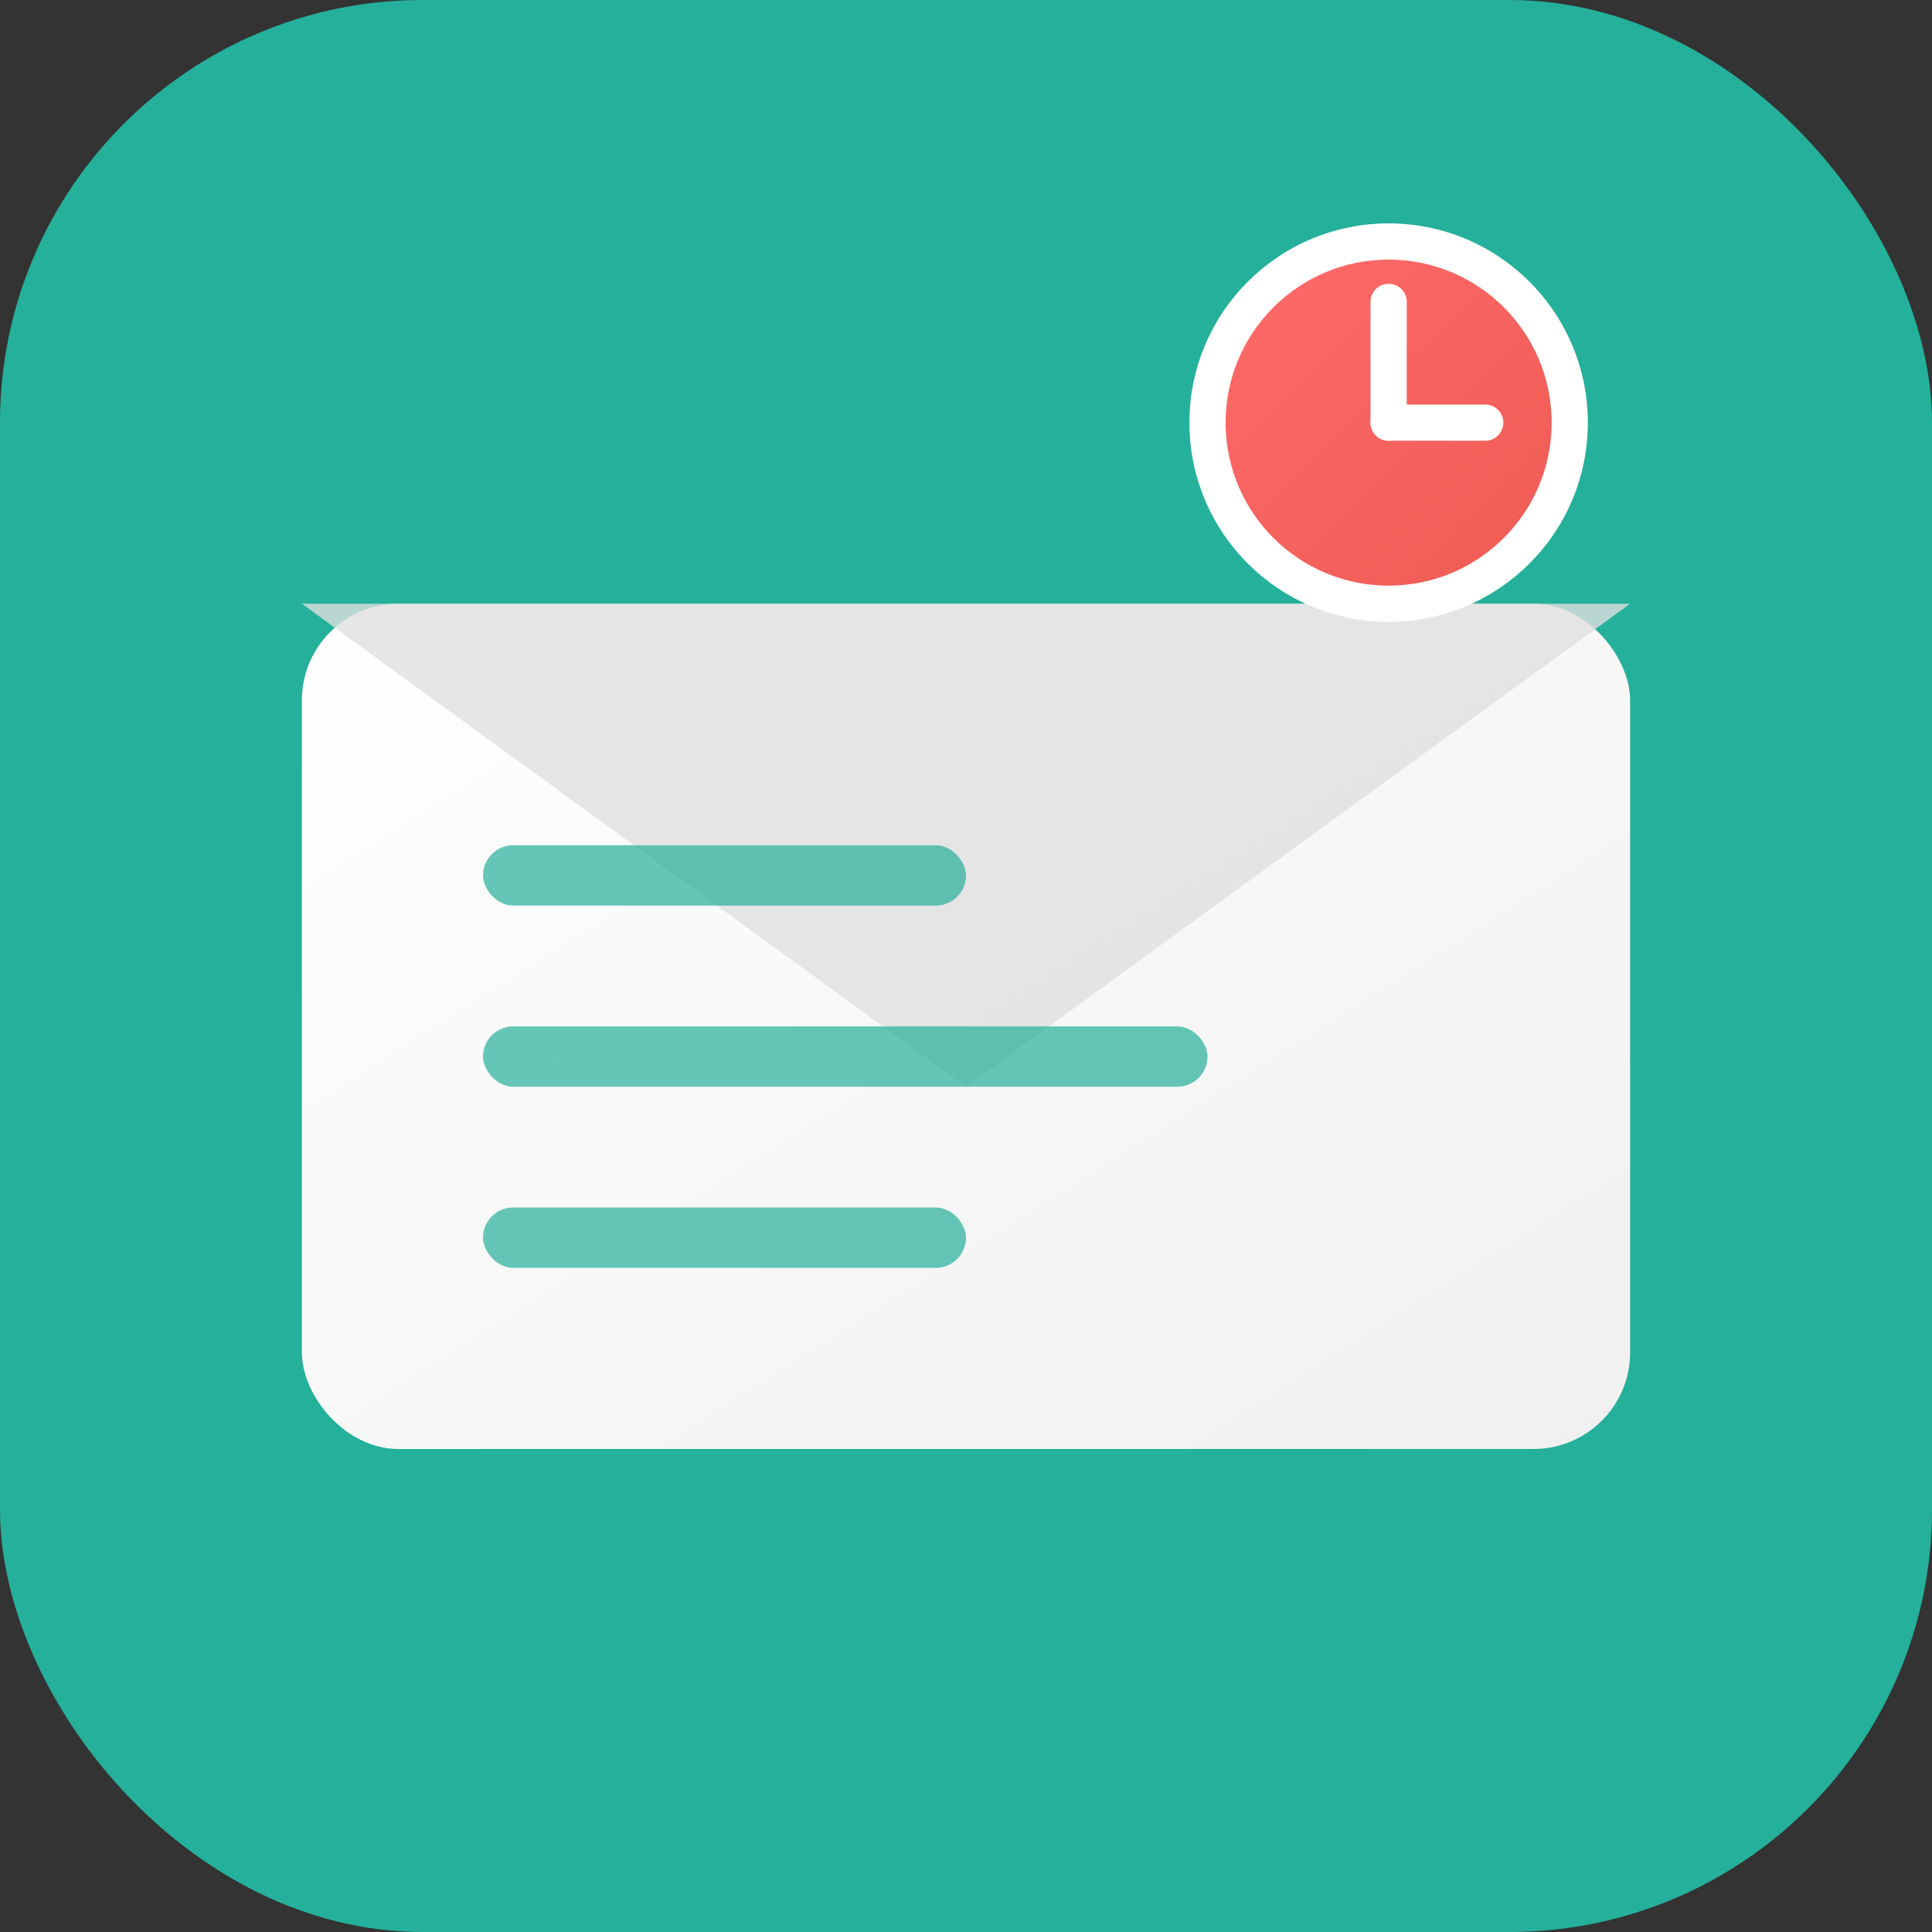
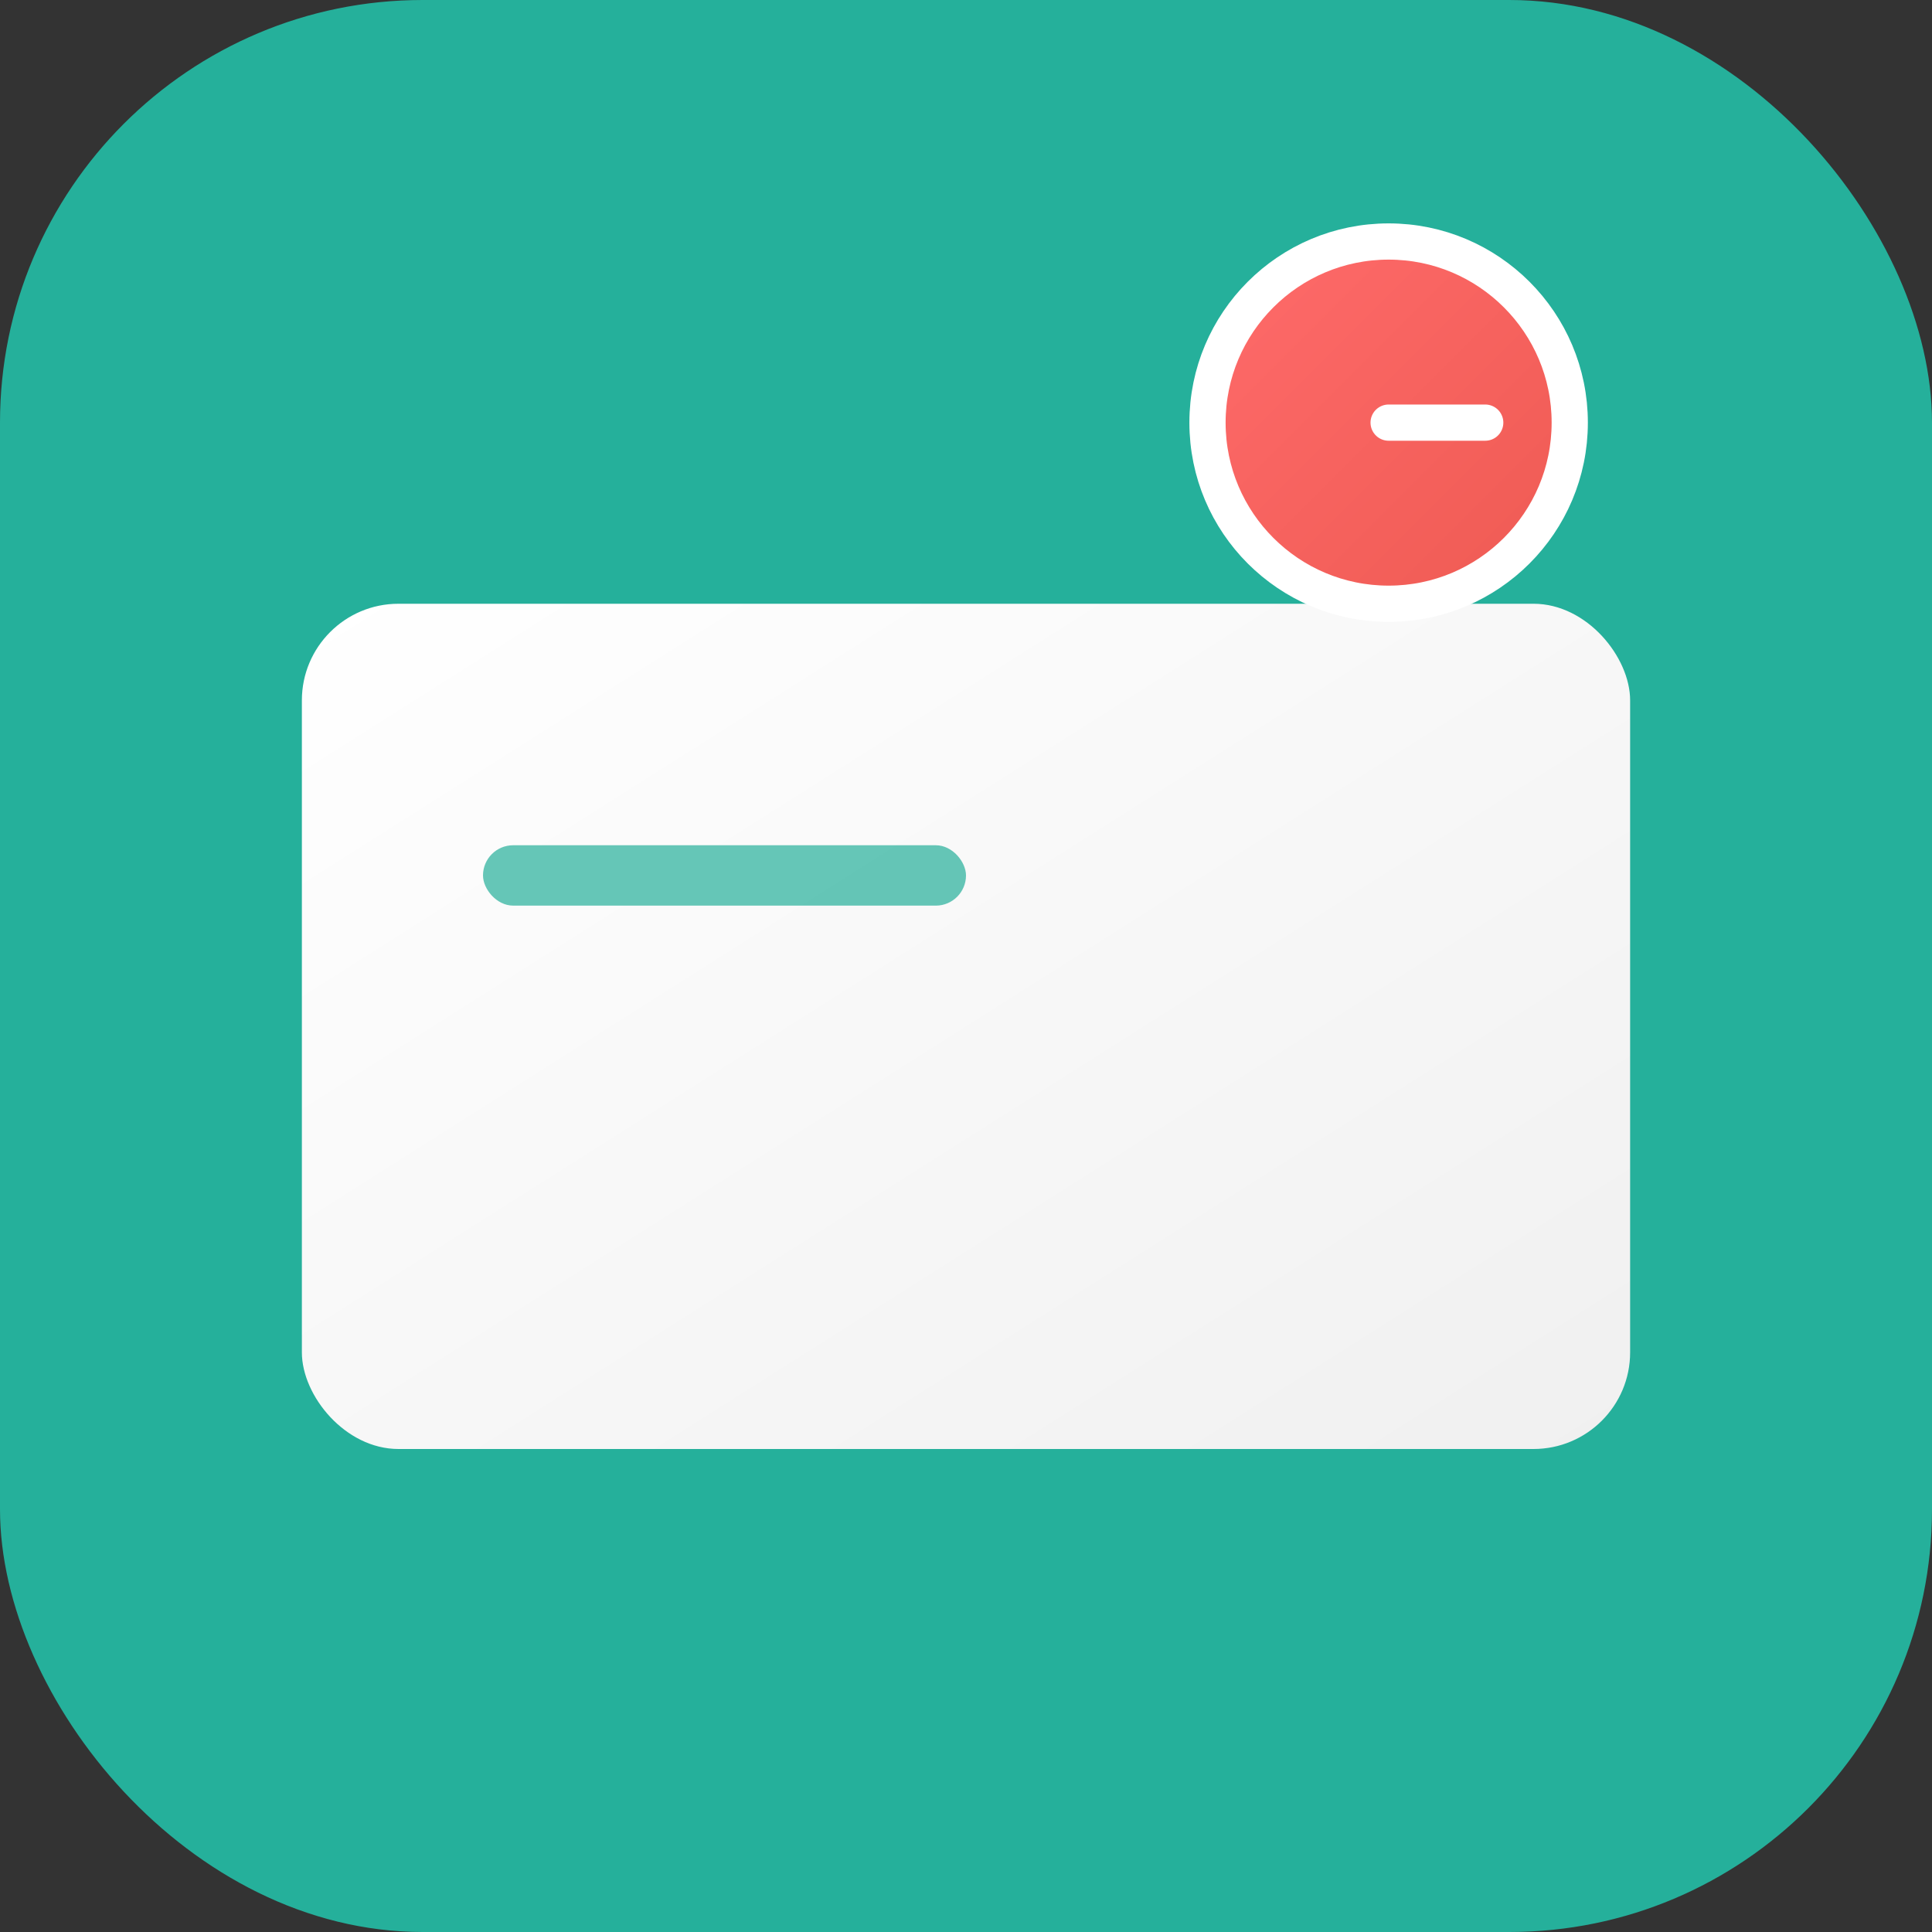
<svg xmlns="http://www.w3.org/2000/svg" viewBox="0 0 16 16">
  <rect x="0" y="0" width="16" height="16" fill="#333333" stroke="none" />
  <defs>
    <linearGradient id="emailGradient" x1="0%" y1="0%" x2="100%" y2="100%">
      <stop offset="0%" style="stop-color:#ffffff;stop-opacity:1" />
      <stop offset="100%" style="stop-color:#f0f0f0;stop-opacity:1" />
    </linearGradient>
    <linearGradient id="clockGradient" x1="0%" y1="0%" x2="100%" y2="100%">
      <stop offset="0%" style="stop-color:#ff6b6b;stop-opacity:1" />
      <stop offset="100%" style="stop-color:#ee5a52;stop-opacity:1" />
    </linearGradient>
  </defs>
  <rect width="16" height="16" rx="3.5" ry="3.5" fill="#25b09b" />
  <rect x="2.5" y="5" width="11" height="7" rx="0.8" ry="0.8" fill="url(#emailGradient)" />
-   <path d="M2.5 5 L8 9 L13.5 5 Z" fill="#e0e0e0" opacity="0.8" />
  <rect x="4" y="7" width="4" height="0.5" rx="0.25" fill="#25b09b" opacity="0.7" />
-   <rect x="4" y="8.5" width="6" height="0.5" rx="0.25" fill="#25b09b" opacity="0.7" />
-   <rect x="4" y="10" width="4" height="0.5" rx="0.25" fill="#25b09b" opacity="0.7" />
  <circle cx="11.5" cy="3.5" r="1.5" fill="url(#clockGradient)" stroke="white" stroke-width="0.3" />
-   <line x1="11.5" y1="3.5" x2="11.5" y2="2.5" stroke="white" stroke-width="0.3" stroke-linecap="round" />
  <line x1="11.5" y1="3.5" x2="12.3" y2="3.5" stroke="white" stroke-width="0.3" stroke-linecap="round" />
</svg>